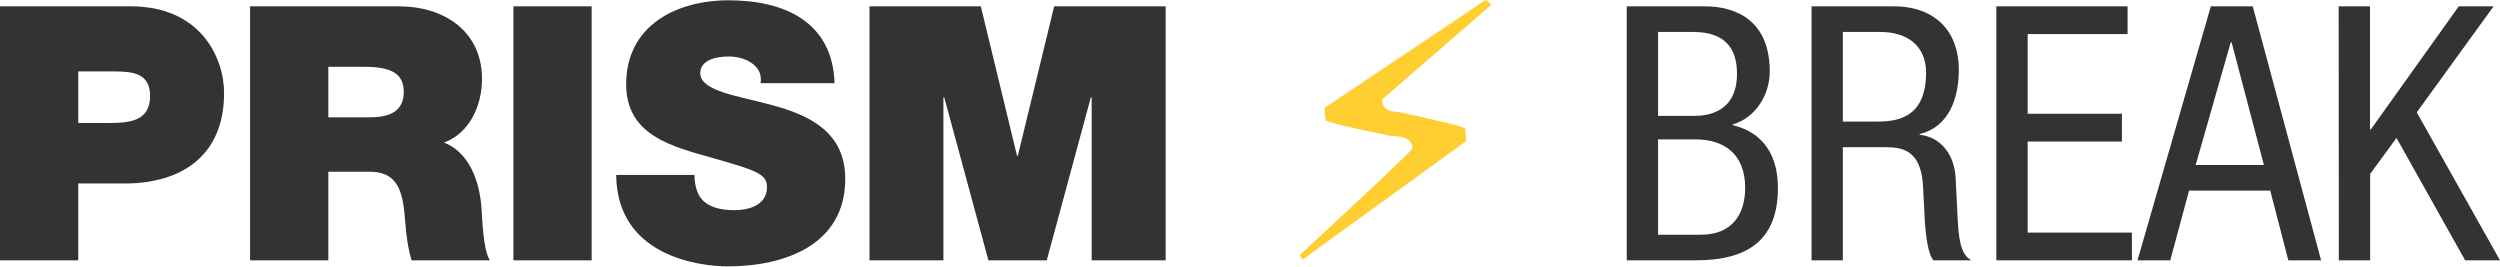
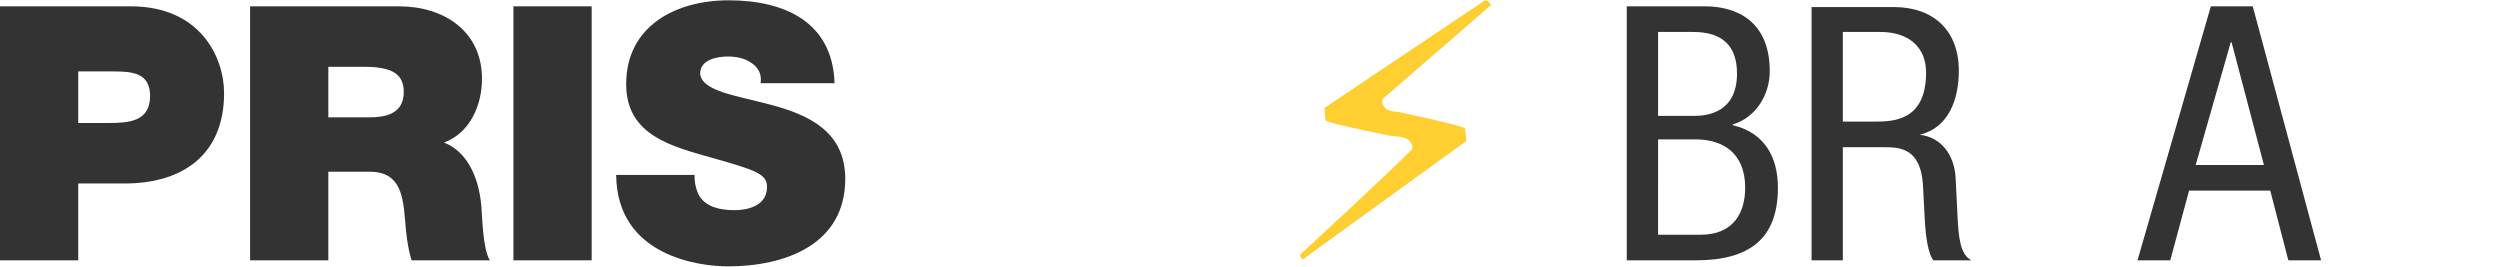
<svg xmlns="http://www.w3.org/2000/svg" version="1.1" width="300" height="32" style="fill:#333333;font-family:'Helvetica Neue'" id="svg8">
  <path d="m 0,31.239 h 9.39 v -9.22 h 5.55 c 7,0 11.95,-3.458 11.95,-10.842 0,-4.354 -2.9,-10.416 -11.18,-10.416 H 0 Z M 9.39,8.57 h 4.18 c 2.31,0 4.44,0.17 4.44,2.945 0,3.073 -2.56,3.244 -4.99,3.244 H 9.39 Z" id="path103" />
  <path d="M 30.01,31.239 H 39.4 V 20.61 h 5 c 3.71,0 3.97,3.031 4.22,5.933 0.13,1.58 0.3,3.159 0.77,4.696 h 9.39 C 57.93,29.83 57.89,26.202 57.76,24.708 57.42,20.909 55.84,18.092 53.28,17.11 56.39,15.957 57.84,12.628 57.84,9.469 57.84,3.707 53.23,0.761 47.9,0.761 H 30.01 Z M 39.4,8.018 h 4.4 c 3.59,0 4.65,1.11 4.65,3.031 0,2.731 -2.39,3.03 -4.14,3.03 H 39.4 Z" id="path105" />
  <path d="M 61.61,31.24 H 71 V 0.76 h -9.39 z" id="path107" />
  <path d="m 73.94,20.994 c 0.09,9.732 9.95,10.97 13.41,10.97 6.78,0 14.08,-2.561 14.08,-10.5 0,-5.592 -4.26,-7.598 -8.57,-8.793 -4.32,-1.196 -8.67,-1.665 -8.84,-3.842 0,-1.708 2.09,-2.049 3.37,-2.049 0.94,0 2.01,0.213 2.78,0.768 0.76,0.513 1.28,1.281 1.1,2.433 h 8.88 C 99.9,2.55 94.05,0.04 87.43,0.036 c -6.27,0 -12.29,3.03 -12.29,10.073 0,6.147 5.51,7.47 10.33,8.836 5.25,1.494 6.57,1.921 6.57,3.5 0,2.263 -2.34,2.775 -3.88,2.775 -1.75,0 -3.8,-0.384 -4.48,-2.22 -0.22,-0.555 -0.34,-1.238 -0.34,-2.006 z" id="path109" />
-   <path d="m 104.34,31.239 h 8.87 v -19.55 h 0.1 l 5.3,19.55 h 7 l 5.29,-19.55 h 0.1 v 19.55 h 8.88 V 0.761 H 126.5 l -4.36,17.928 h -0.1 L 117.7,0.761 h -13.36 z" id="path111" />
  <path d="m 178.17,0.058 h 0.29 l 0.43,0.438 v 0.146 l -13.04,11.297 q 0,1.479 1.89,1.479 8.07,1.73 8.07,2.022 l 0.15,1.48 -19.66,14.235 -0.29,-0.44 v -0.145 q 13.48,-12.485 13.48,-12.756 0,-1.48 -2.48,-1.48 -7.6,-1.542 -7.94,-1.896 l -0.14,-1.48 z" style="fill:#ffce31" id="path113" />
  <path d="m 198.97,16.726 h 4.48 c 3.29,0 5.97,1.622 5.97,5.805 0,2.945 -1.36,5.634 -5.33,5.634 h -5.12 z m -3.76,14.513 h 8.28 c 6.36,0 9.86,-2.52 9.86,-8.708 0,-3.757 -1.66,-6.616 -5.42,-7.513 v -0.09 c 2.78,-0.811 4.44,-3.585 4.44,-6.36 0,-5.933 -3.84,-7.811 -7.81,-7.811 h -9.35 z m 3.76,-27.404 h 4.22 c 3.67,0 5.25,1.835 5.25,4.994 0,4.695 -3.58,5.079 -5.16,5.079 h -4.31 z" id="path115" />
-   <path d="m 217.39,31.239 h 3.75 V 17.665 h 5.08 c 1.92,0 4.23,0.256 4.53,4.439 l 0.25,4.738 c 0.1,1.494 0.39,3.756 1.03,4.397 h 4.52 c -0.89,-0.555 -1.45,-1.409 -1.62,-4.781 l -0.26,-5.208 c -0.17,-2.603 -1.66,-4.78 -4.31,-5.079 v -0.09 c 3.55,-0.854 4.7,-4.354 4.7,-7.684 0,-4.823 -3.03,-7.64 -7.81,-7.64 h -9.86 z m 3.75,-27.404 h 4.48 c 3.5,0 5.51,1.878 5.51,4.866 0,5.89 -4.05,5.89 -6.27,5.89 h -3.72 z" id="path117" />
-   <path d="m 239.56,31.239 h 16.27 v -3.33 H 243.32 V 16.98 h 11.31 v -3.33 H 243.32 V 4.09 h 11.99 v -3.33 h -15.75 z" id="path119" />
+   <path d="m 217.39,31.239 h 3.75 V 17.665 h 5.08 c 1.92,0 4.23,0.256 4.53,4.439 l 0.25,4.738 c 0.1,1.494 0.39,3.756 1.03,4.397 h 4.52 c -0.89,-0.555 -1.45,-1.409 -1.62,-4.781 l -0.26,-5.208 c -0.17,-2.603 -1.66,-4.78 -4.31,-5.079 c 3.55,-0.854 4.7,-4.354 4.7,-7.684 0,-4.823 -3.03,-7.64 -7.81,-7.64 h -9.86 z m 3.75,-27.404 h 4.48 c 3.5,0 5.51,1.878 5.51,4.866 0,5.89 -4.05,5.89 -6.27,5.89 h -3.72 z" id="path117" />
  <path d="m 256.5,31.239 h 3.93 l 2.26,-8.367 h 9.74 l 2.17,8.367 h 3.93 L 270.33,0.761 H 265.3 Z M 267.69,5.073 h 0.1 l 3.88,14.726 h -8.19 z" id="path121" />
-   <path d="m 280.66,31.239 h 3.76 V 20.866 l 3.16,-4.311 8.24,14.684 H 300 l -9.99,-17.757 9.22,-12.721 h -4.18 l -10.55,14.77 h -0.1 V 0.761 h -3.76 z" id="path123" />
</svg>